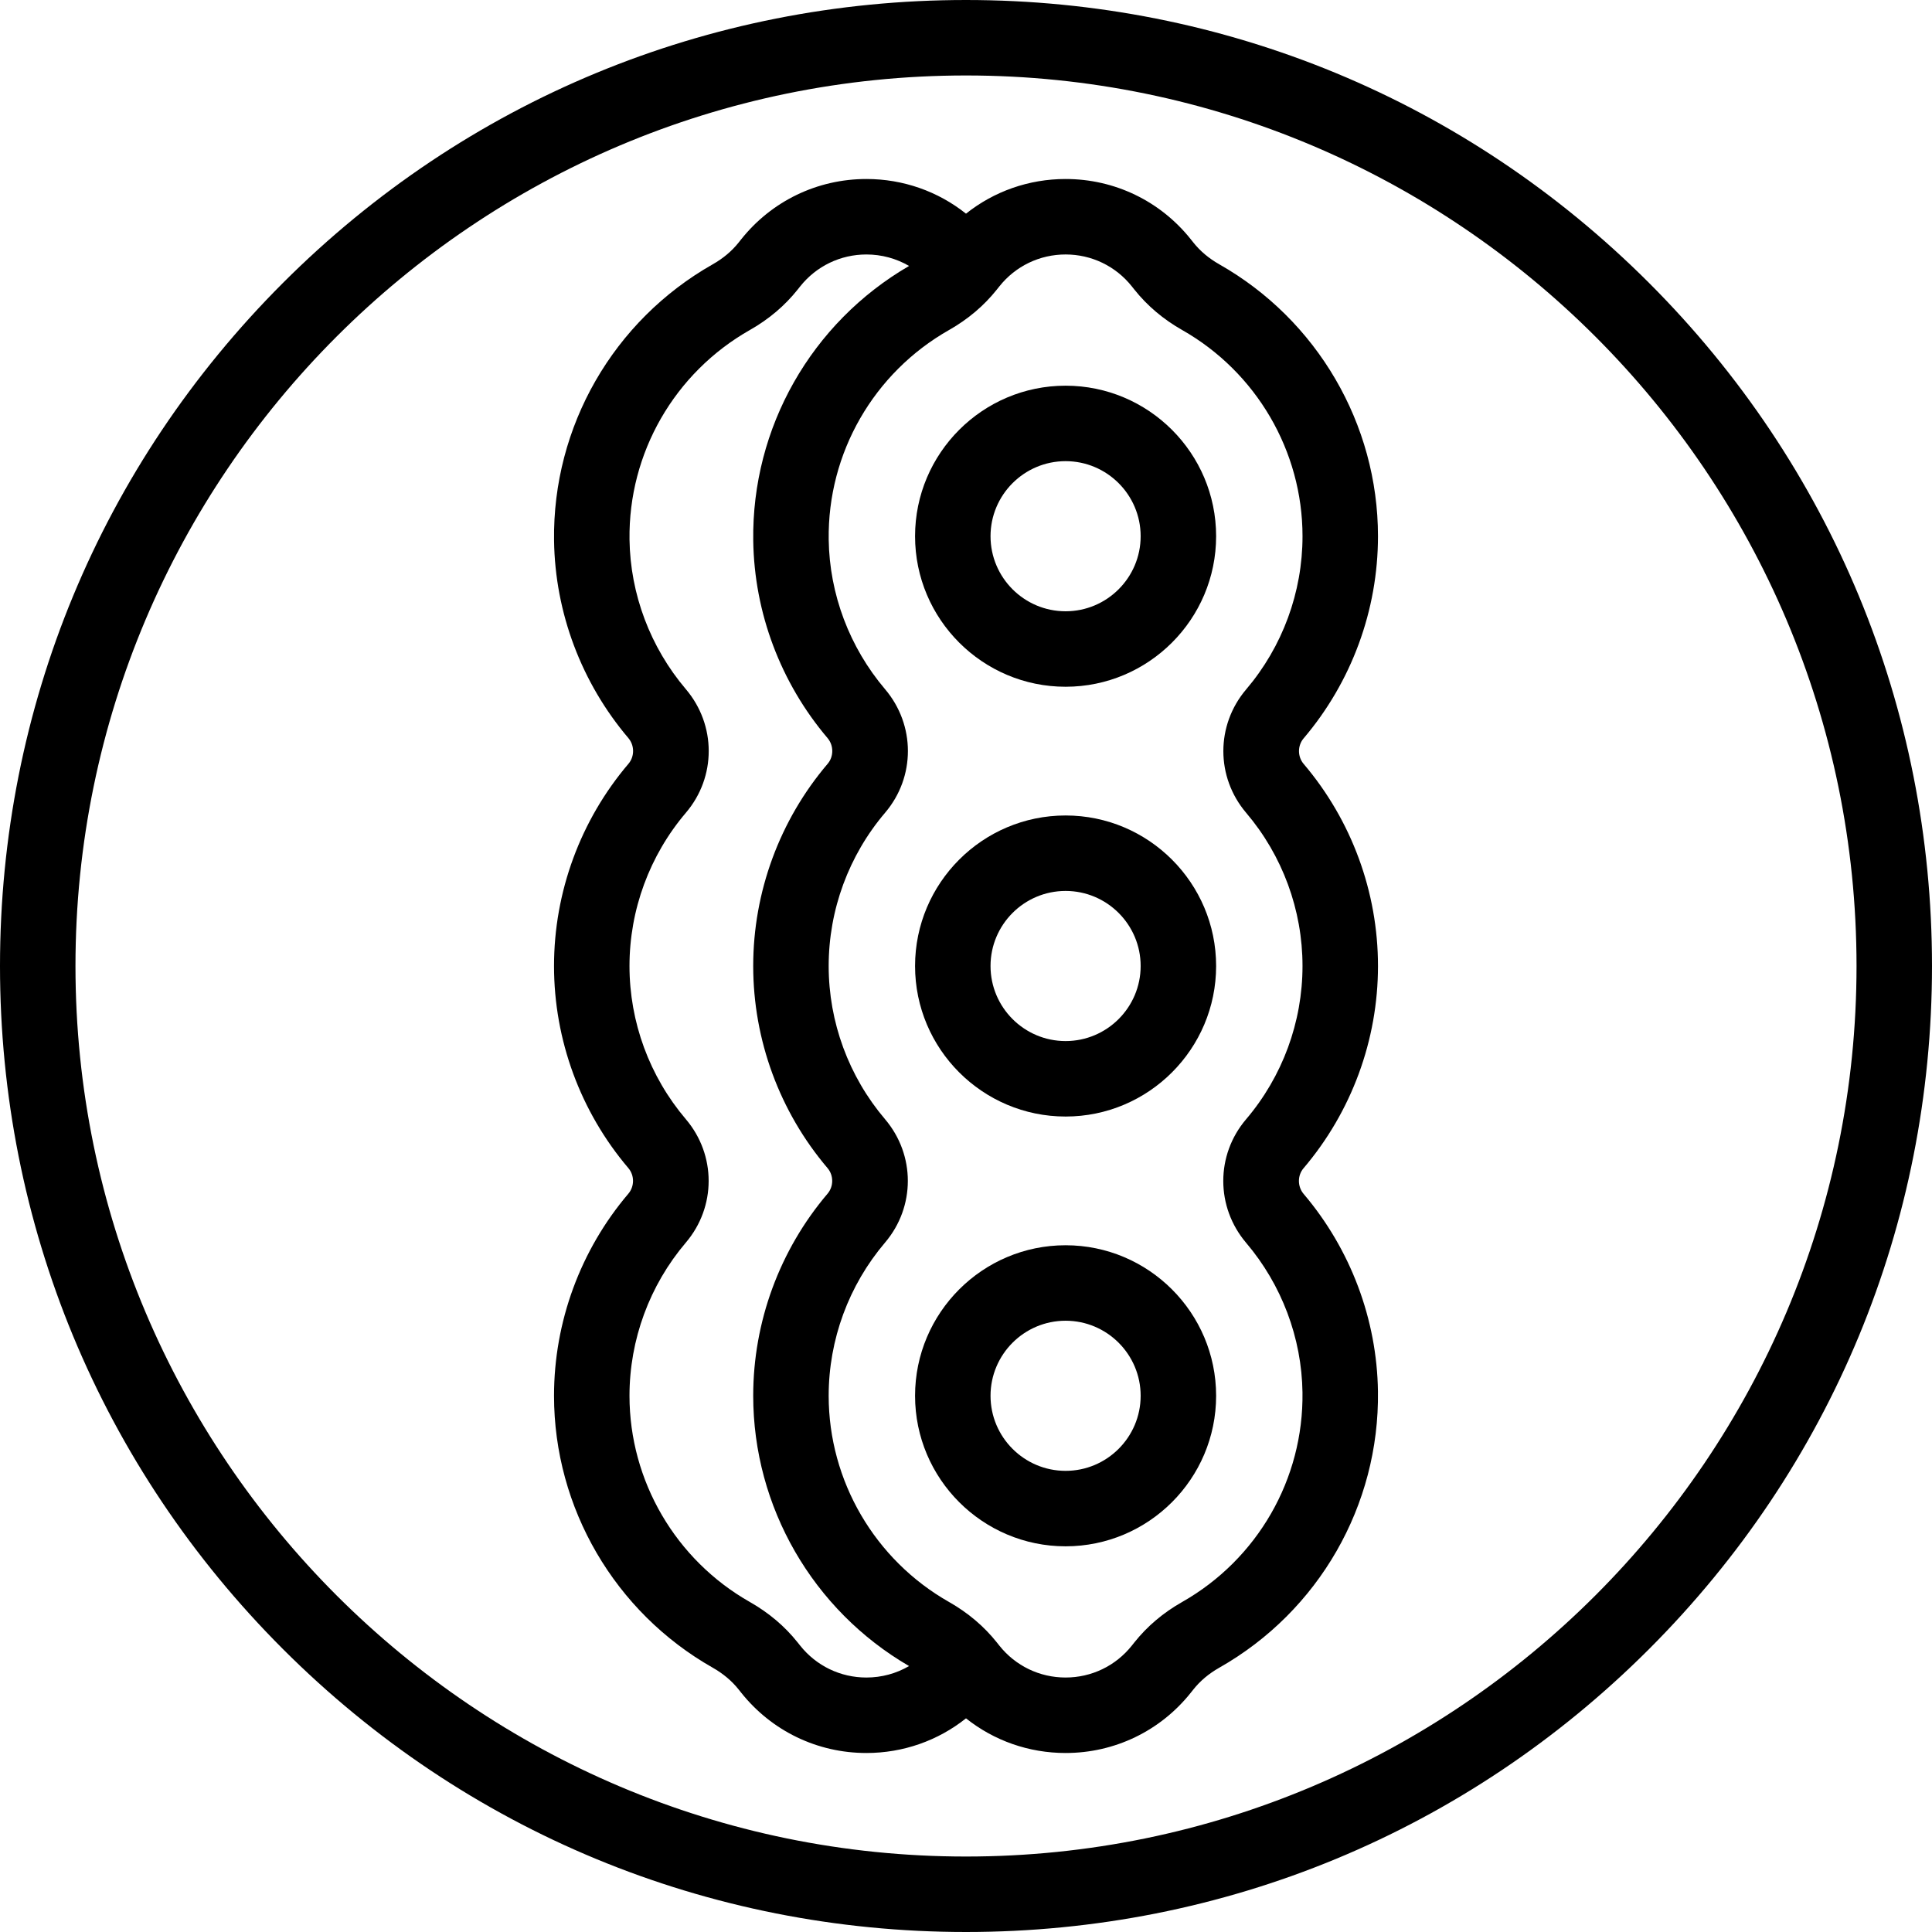
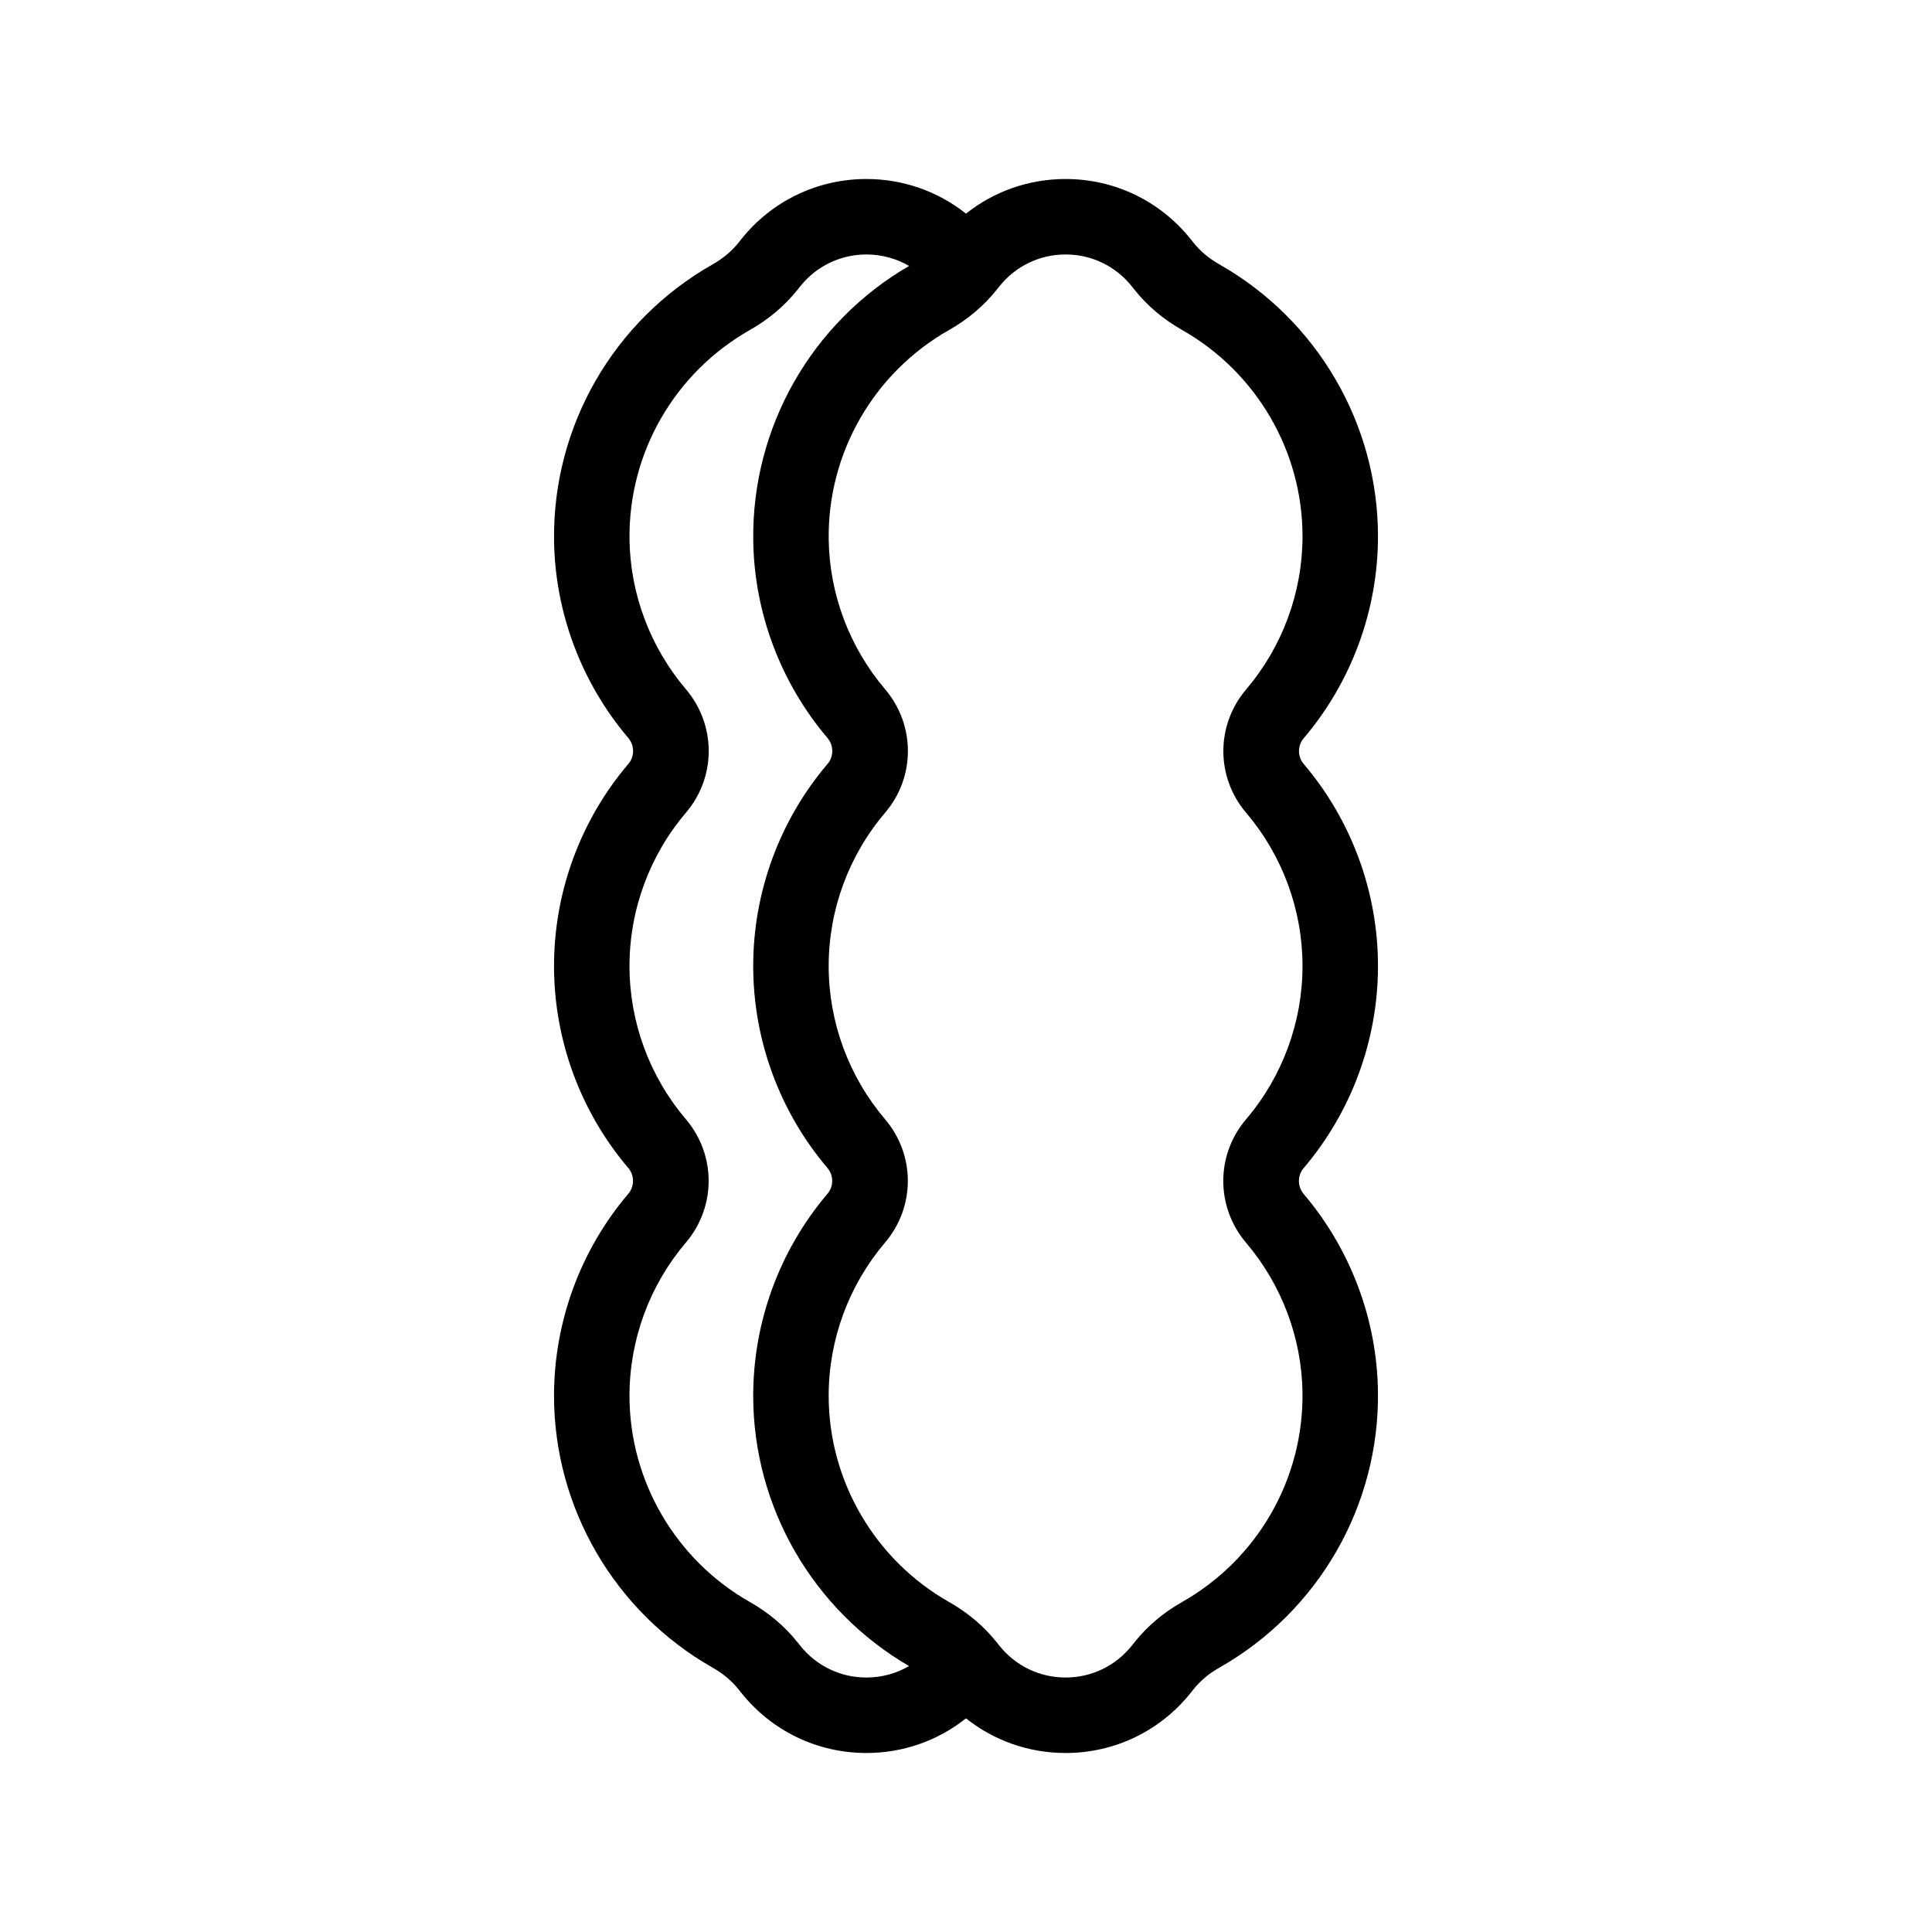
<svg xmlns="http://www.w3.org/2000/svg" width="512" viewBox="0 0 512 512" height="512" id="Capa_1">
  <g>
-     <path d="m282.393 216.109c-21.997 0-39.892 17.896-39.892 39.892 0 21.997 17.896 39.892 39.892 39.892s39.892-17.896 39.892-39.892-17.896-39.892-39.892-39.892zm0 59.784c-10.969 0-19.892-8.923-19.892-19.892 0-10.968 8.923-19.892 19.892-19.892 10.968 0 19.892 8.923 19.892 19.892s-8.924 19.892-19.892 19.892z" />
-     <path d="m282.393 102.212c-21.997 0-39.892 17.896-39.892 39.892 0 21.997 17.896 39.892 39.892 39.892s39.892-17.896 39.892-39.892c0-21.997-17.896-39.892-39.892-39.892zm0 59.784c-10.969 0-19.892-8.923-19.892-19.892 0-10.968 8.923-19.892 19.892-19.892 10.968 0 19.892 8.923 19.892 19.892 0 10.968-8.924 19.892-19.892 19.892z" />
-     <path d="m437.019 74.981c-48.352-48.353-112.639-74.981-181.019-74.981s-132.667 26.628-181.019 74.981c-48.353 48.352-74.981 112.639-74.981 181.019s26.628 132.667 74.981 181.019c48.352 48.353 112.639 74.981 181.019 74.981s132.667-26.628 181.019-74.981c48.353-48.352 74.981-112.639 74.981-181.019s-26.628-132.667-74.981-181.019zm-181.019 417.019c-130.131 0-236-105.869-236-236s105.869-236 236-236 236 105.869 236 236-105.869 236-236 236z" />
-     <path d="m282.393 330.006c-21.997 0-39.892 17.896-39.892 39.892s17.896 39.892 39.892 39.892 39.892-17.896 39.892-39.892-17.896-39.892-39.892-39.892zm0 59.785c-10.969 0-19.892-8.923-19.892-19.892s8.923-19.892 19.892-19.892c10.968 0 19.892 8.923 19.892 19.892s-8.924 19.892-19.892 19.892z" />
    <path d="m365.179 142.104c0-29.731-16.113-57.341-42.052-72.056-2.751-1.561-5.055-3.494-6.848-5.746l-.678-.851c-8.099-10.177-20.203-16.013-33.209-16.013-9.737 0-18.969 3.272-26.392 9.187-7.424-5.915-16.656-9.187-26.393-9.187-13.006 0-25.11 5.837-33.209 16.014l-.676.85c-1.793 2.253-4.091 4.183-6.829 5.735-26.366 14.947-42.484 43.01-42.063 73.237.266 19.094 7.258 37.674 19.69 52.317 1.661 1.956 1.675 4.886.033 6.815-12.724 14.95-19.731 33.983-19.731 53.594 0 19.595 6.997 38.616 19.702 53.56 1.643 1.932 1.643 4.847 0 6.779-12.705 14.944-19.702 33.965-19.702 53.559 0 29.731 16.113 57.341 42.051 72.055 2.753 1.562 5.057 3.495 6.849 5.747l.678.851c8.098 10.175 20.201 16.011 33.206 16.011 9.737 0 18.968-3.271 26.394-9.186 7.423 5.915 16.655 9.186 26.392 9.186 13.008 0 25.114-5.837 33.21-16.011l.679-.853c1.792-2.252 4.09-4.181 6.828-5.733 26.366-14.947 42.484-43.01 42.063-73.236-.266-19.095-7.258-37.675-19.689-52.317-1.661-1.957-1.676-4.887-.034-6.816 12.724-14.951 19.731-33.984 19.731-53.595 0-19.595-6.997-38.616-19.702-53.56-1.643-1.932-1.643-4.847 0-6.778 12.704-14.943 19.701-33.965 19.701-53.559zm-153.132 293.992-.678-.851c-3.391-4.262-7.64-7.857-12.628-10.687-19.688-11.169-31.919-32.113-31.919-54.66 0-14.853 5.306-29.273 14.939-40.605 8.051-9.47 8.051-23.217 0-32.687-9.634-11.332-14.939-25.752-14.939-40.605 0-14.865 5.313-29.295 14.962-40.632 8.054-9.463 8.046-23.225-.018-32.722-9.432-11.109-14.737-25.191-14.938-39.651-.319-22.925 11.915-44.214 31.929-55.56 4.976-2.821 9.22-6.415 12.615-10.681l.676-.85c4.282-5.381 10.682-8.467 17.559-8.467 4.044 0 7.922 1.067 11.303 3.041-25.91 15.053-41.711 42.863-41.294 72.795.266 19.094 7.258 37.674 19.69 52.318 1.661 1.956 1.674 4.886.033 6.815-12.724 14.95-19.731 33.983-19.731 53.594 0 19.594 6.997 38.615 19.702 53.56 1.643 1.932 1.643 4.846 0 6.778-12.705 14.944-19.702 33.965-19.702 53.559 0 29.444 15.803 56.806 41.301 71.624-3.381 1.973-7.259 3.04-11.303 3.04-6.877 0-13.276-3.085-17.559-8.466zm118.192-253.388c-8.051 9.47-8.051 23.217 0 32.687 9.634 11.332 14.939 25.752 14.939 40.605 0 14.865-5.313 29.295-14.962 40.632-8.054 9.462-8.046 23.224.018 32.723 9.432 11.109 14.737 25.191 14.938 39.651.319 22.925-11.915 44.214-31.929 55.56-4.976 2.821-9.219 6.414-12.612 10.676l-.677.85c-4.283 5.382-10.685 8.469-17.564 8.469-6.877 0-13.276-3.085-17.558-8.466l-.677-.851c-3.391-4.261-7.64-7.857-12.629-10.687-19.688-11.169-31.919-32.113-31.919-54.66 0-14.853 5.306-29.273 14.94-40.605 8.051-9.471 8.051-23.218 0-32.687-9.634-11.332-14.939-25.753-14.939-40.605 0-14.865 5.313-29.295 14.962-40.632 8.054-9.463 8.046-23.225-.018-32.722-9.432-11.11-14.737-25.192-14.938-39.652-.319-22.925 11.916-44.214 31.928-55.56 4.977-2.821 9.221-6.415 12.614-10.678l.679-.853c4.282-5.381 10.682-8.467 17.559-8.467s13.277 3.086 17.56 8.468l.678.851c3.392 4.263 7.642 7.858 12.628 10.687 19.688 11.169 31.919 32.114 31.919 54.66 0 14.855-5.306 29.275-14.94 40.606z" />
  </g>
</svg>